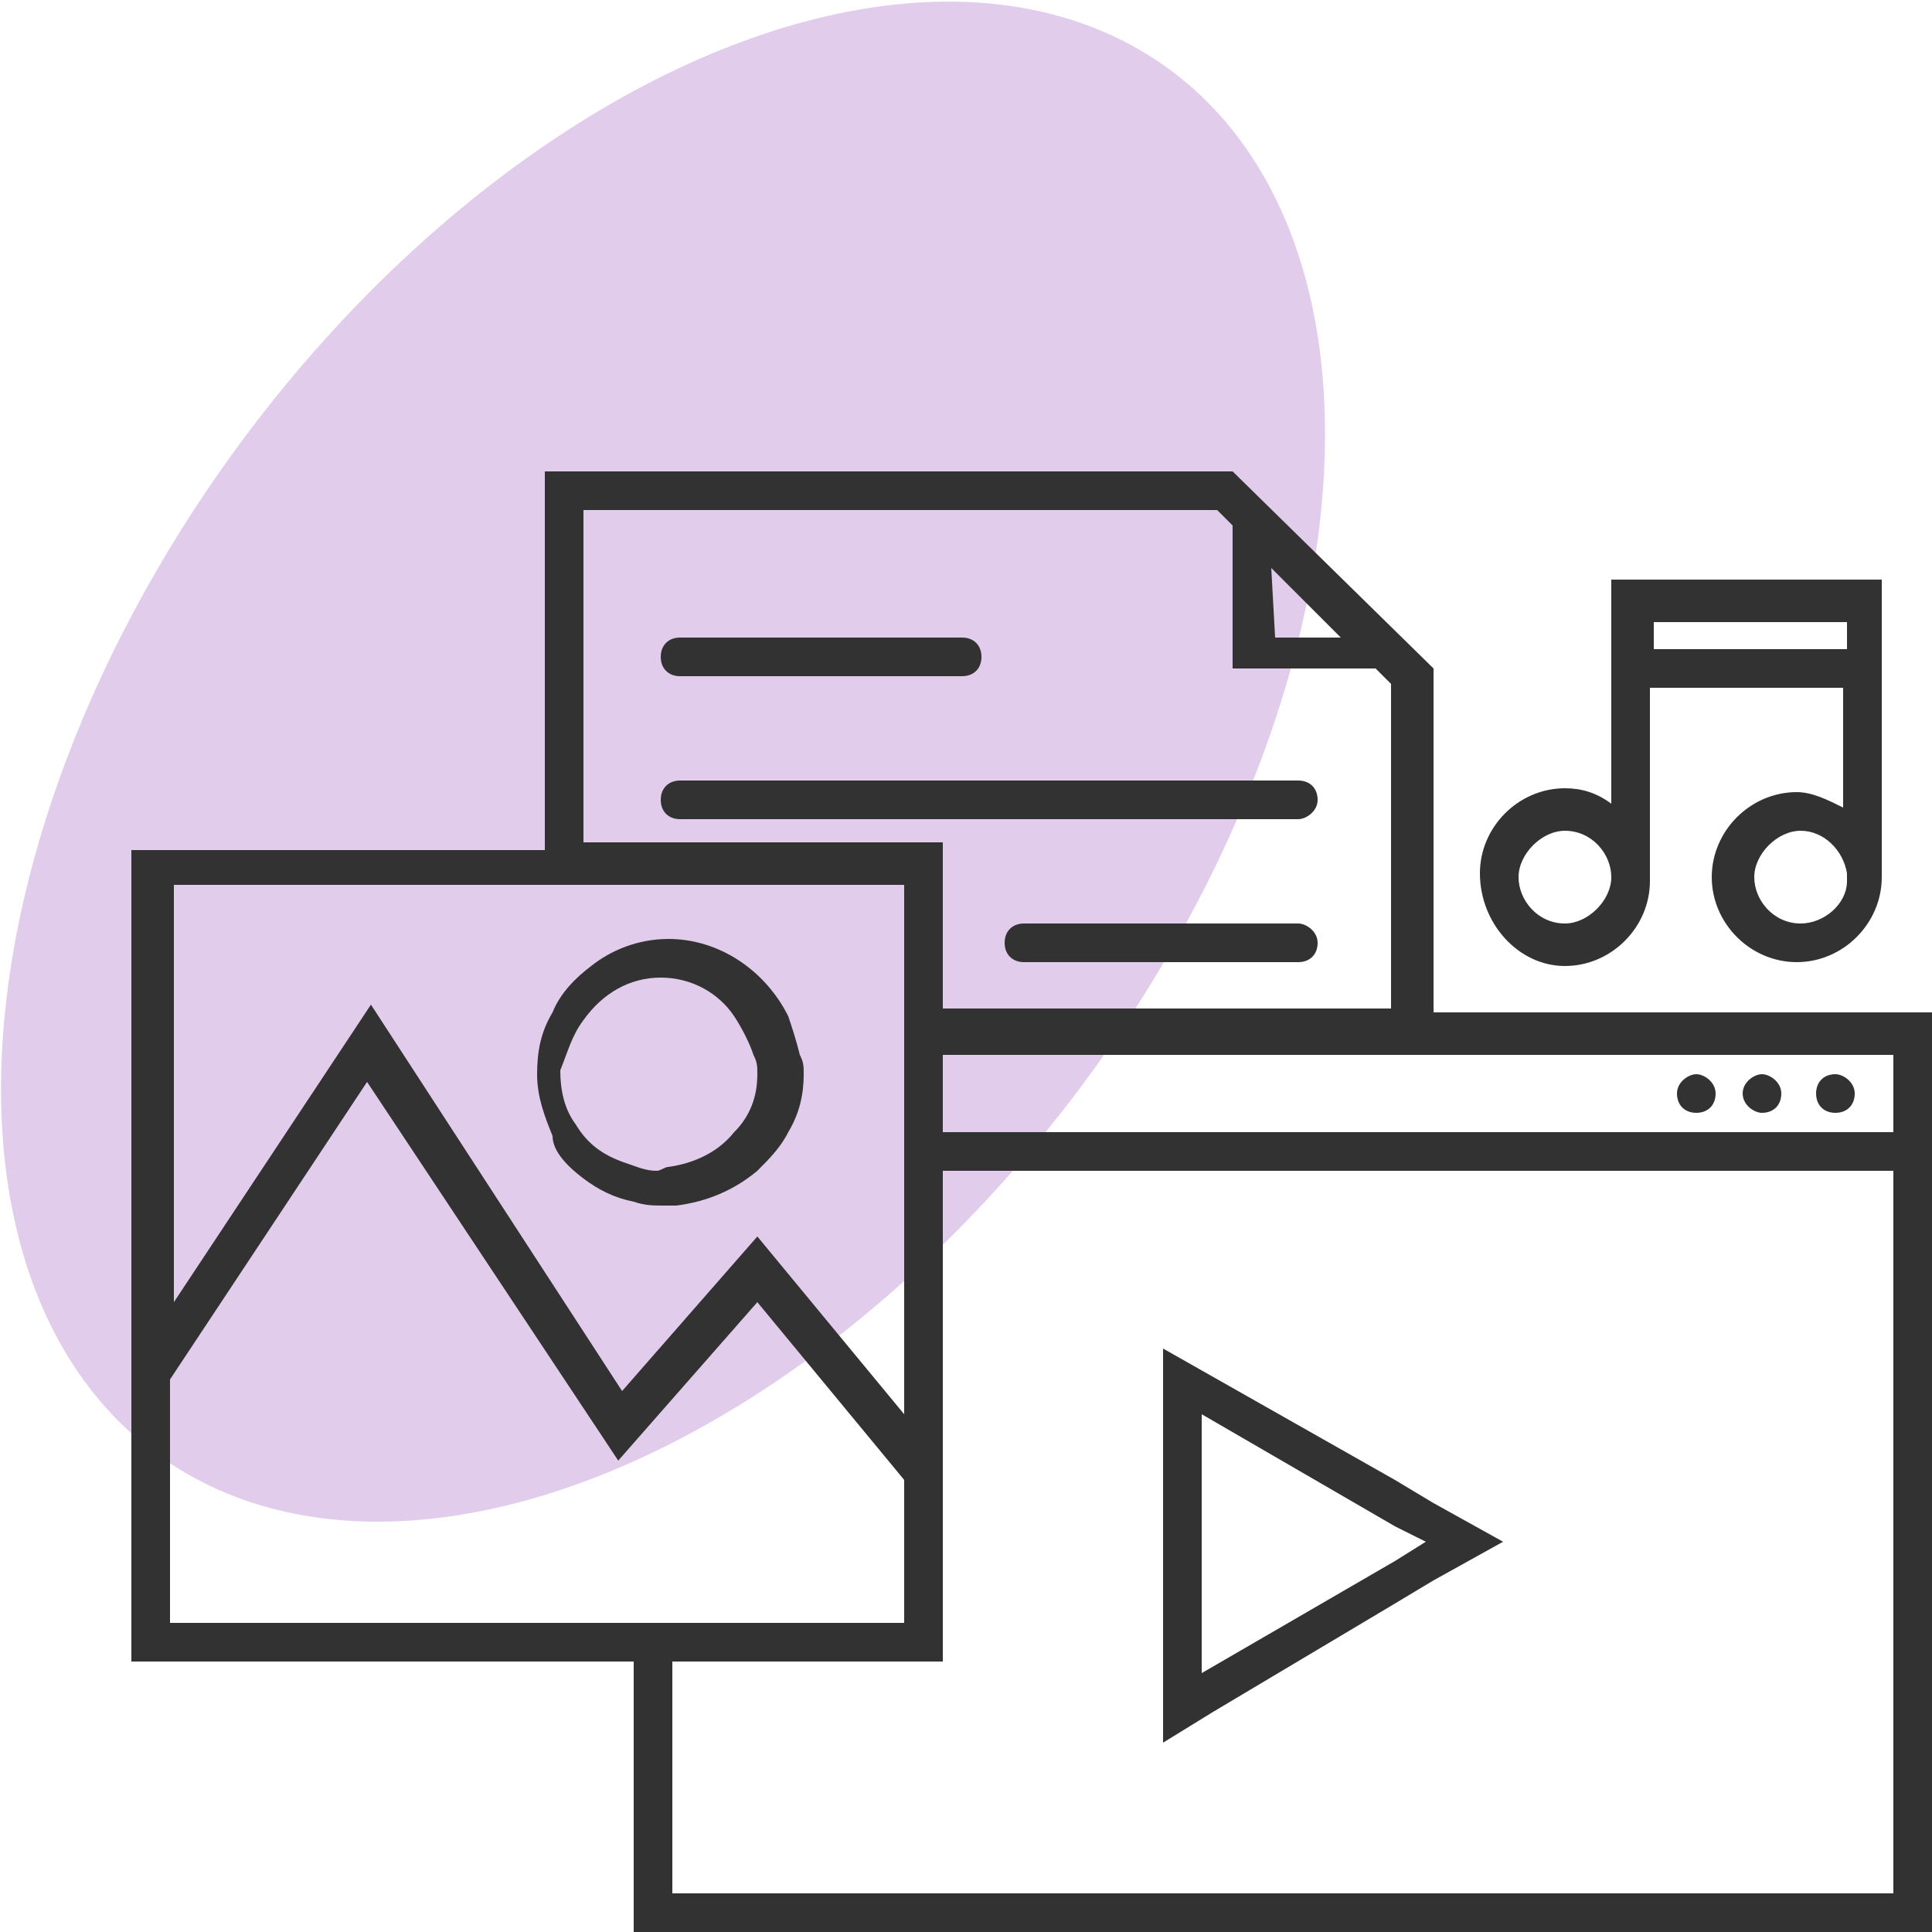
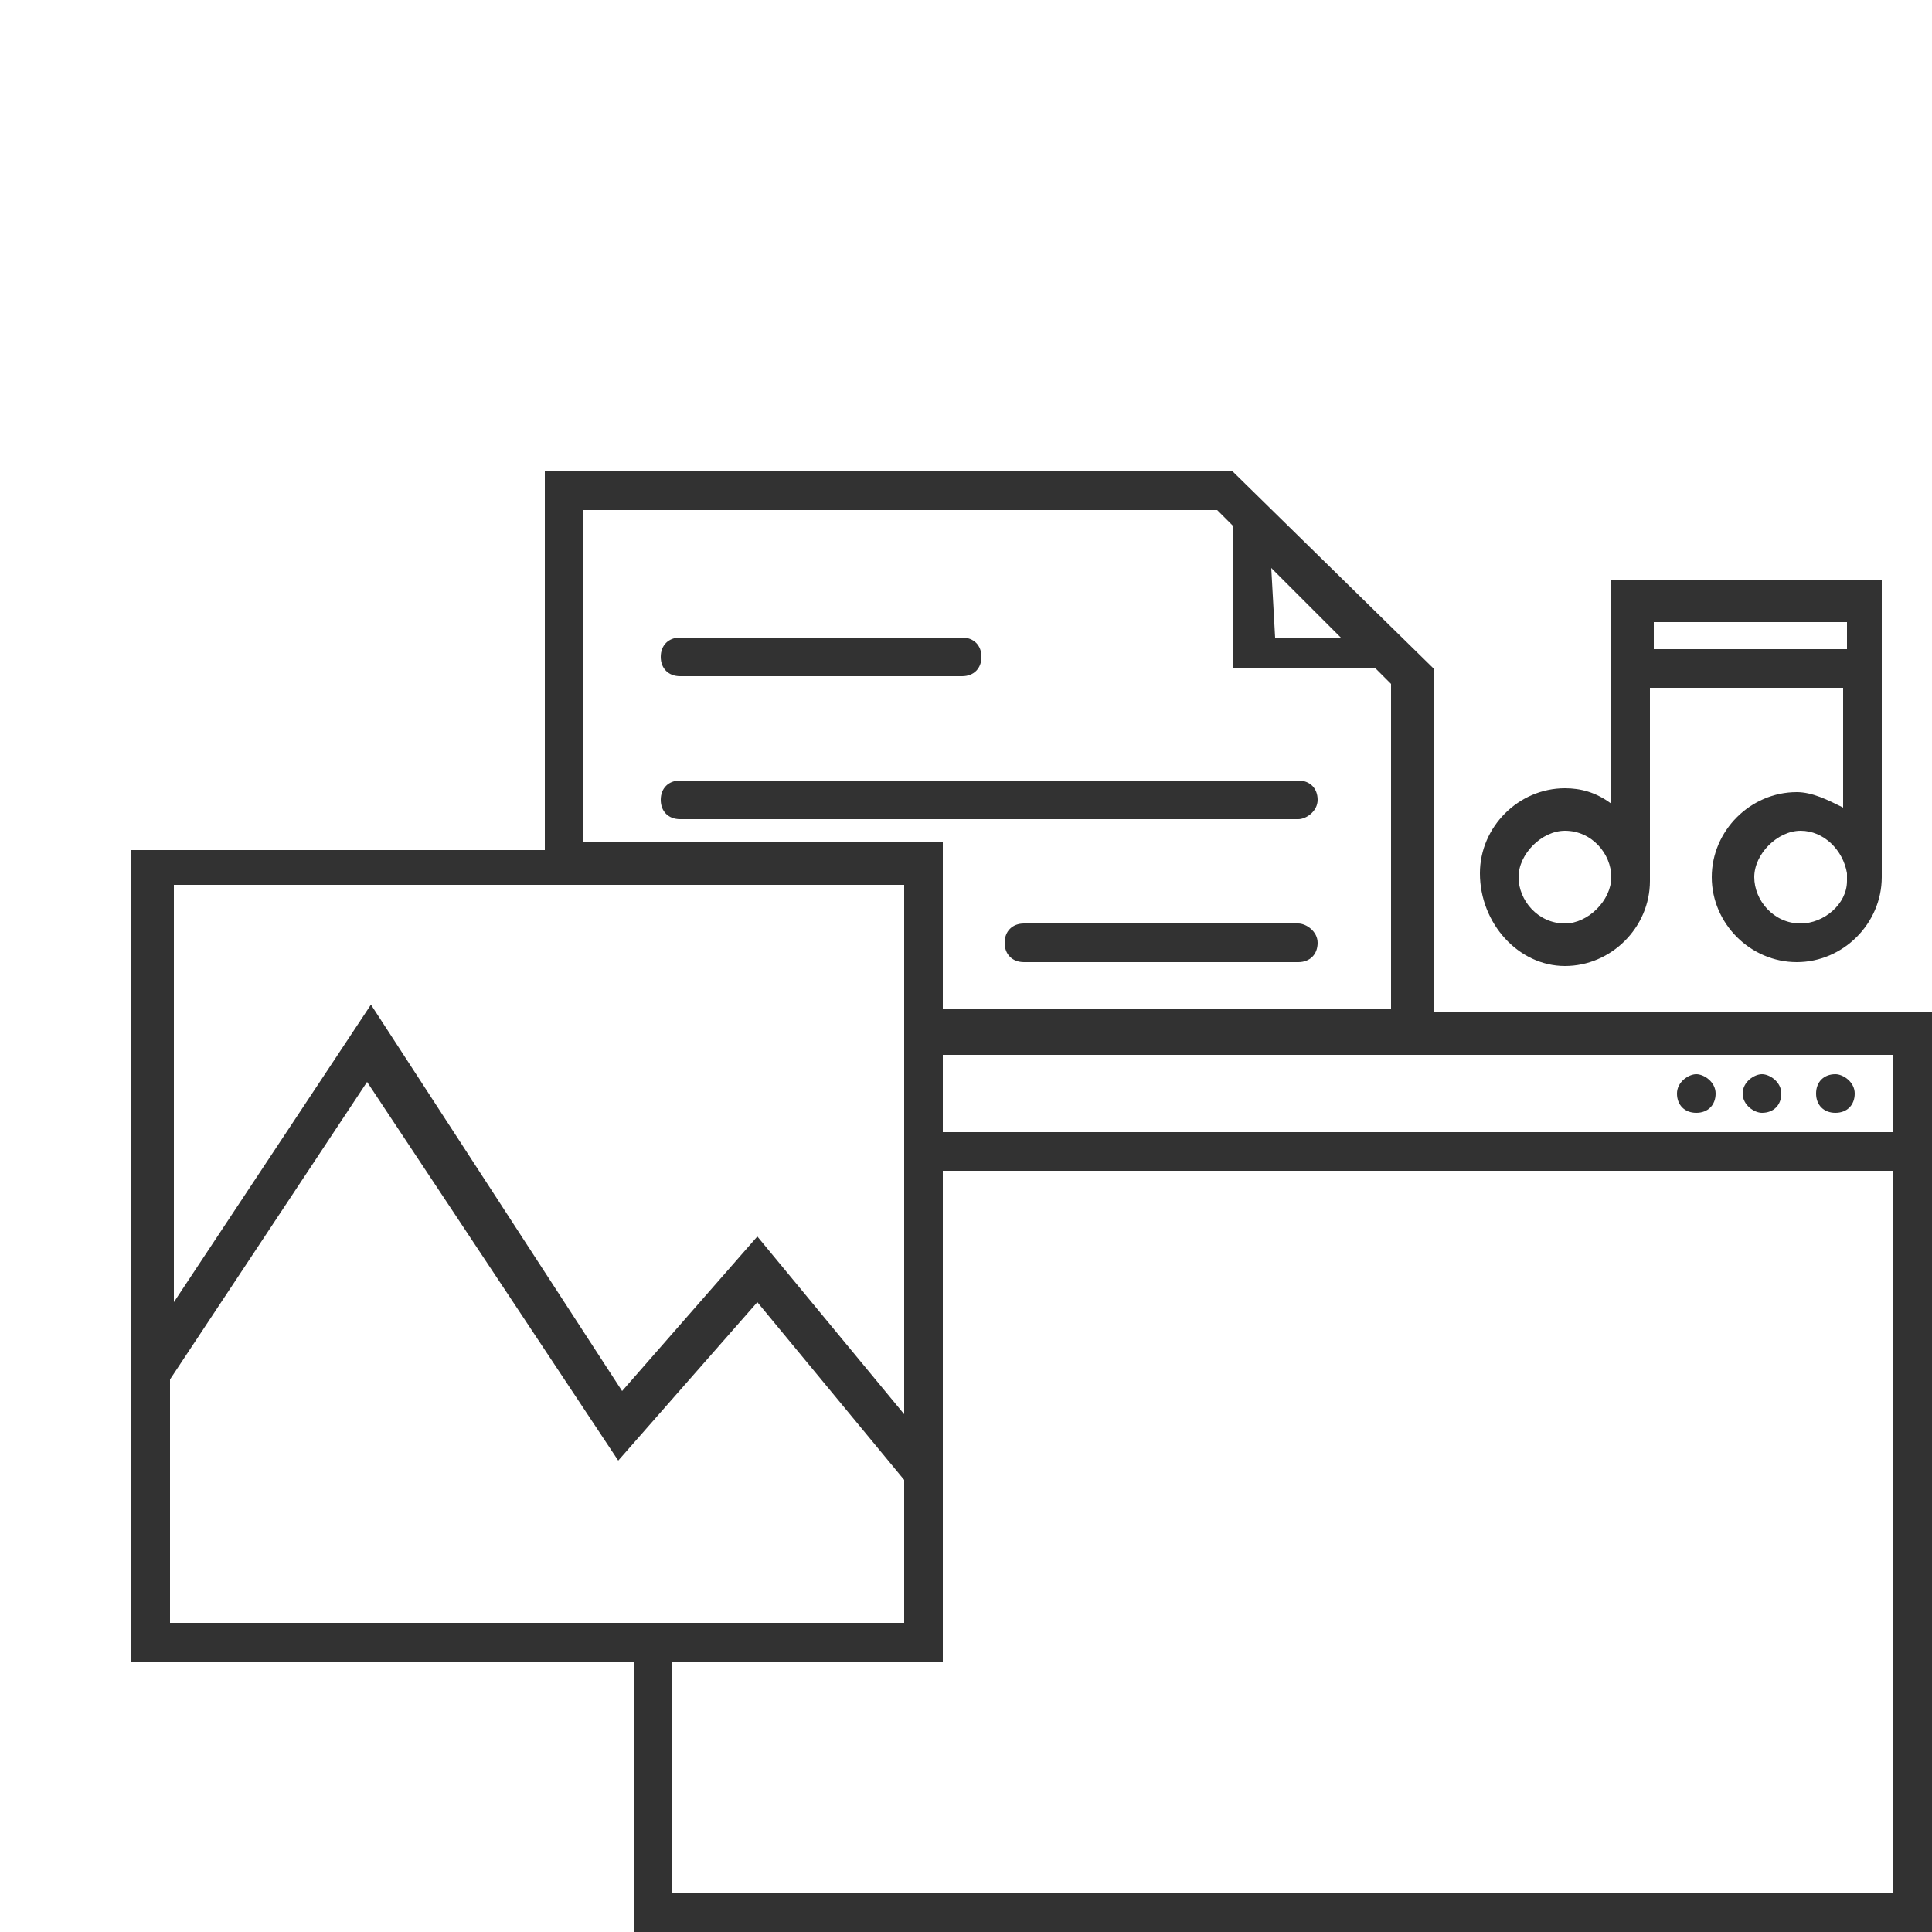
<svg xmlns="http://www.w3.org/2000/svg" version="1.1" id="Layer_1" x="0px" y="0px" viewBox="0 0 50 50" style="enable-background:new 0 0 50 50;" xml:space="preserve">
  <style type="text/css">
	.st0{opacity:0.2;fill:#6A00A2;}
	.st1{fill:#323232;}
</style>
-   <ellipse transform="matrix(0.589 -0.808 0.808 0.589 -8.889 22.006)" class="st0" cx="17.2" cy="19.7" rx="22.2" ry="13.7" />
  <g>
    <path class="st1" d="M47.5,28.8L47.5,28.8c0.3,0,0.5-0.2,0.5-0.5s-0.3-0.5-0.5-0.5c-0.3,0-0.5,0.2-0.5,0.5S47.2,28.8,47.5,28.8z" />
    <path class="st1" d="M45.6,28.8L45.6,28.8c0.3,0,0.5-0.2,0.5-0.5s-0.3-0.5-0.5-0.5s-0.5,0.2-0.5,0.5S45.4,28.8,45.6,28.8z" />
    <path class="st1" d="M37.1,26.2v-8.9l-5.2-5.1H14.1V22H3.4v21h10.7h1h1.3v1.2v1V50H50V30.3v-4.1H37.1z M32.9,14.7l0.9,0.9l0.9,0.9   H33L32.9,14.7L32.9,14.7z M15.1,13.2h16.4l0.4,0.4v3.7h3.7l0.4,0.4v8.4H24.4v-4.3h-9.3V13.2z M4.4,22.9h9.7h1h8.3v3.3v1v2v1v6.4   l-3.8-4.6l-3.5,4l-6.5-10l-5.1,7.7V22.9z M4.4,42v-6.3L9.5,28l6.5,9.8l3.6-4.1l3.8,4.6V42C23.5,42,4.4,42,4.4,42z M49,49H17.4v-6h7   V30.3H49V49z M49,29.3H37.1h-1H24.4v-2h11.7h1H49V29.3z" />
    <path class="st1" d="M43.9,28.8L43.9,28.8c0.3,0,0.5-0.2,0.5-0.5s-0.3-0.5-0.5-0.5s-0.5,0.2-0.5,0.5S43.6,28.8,43.9,28.8z" />
-     <path class="st1" d="M36.1,41.5l1-0.6l1.8-1l-1.8-1l-1-0.6l-6-3.4v9.4v0.8l1.3-0.8L36.1,41.5z M31.1,36.6l5,2.9l0.8,0.4l-0.8,0.5   l-5,2.9L31.1,36.6L31.1,36.6z" />
-     <path class="st1" d="M15.1,30.5c0.4,0.3,0.8,0.5,1.3,0.6c0.3,0.1,0.5,0.1,0.8,0.1c0.1,0,0.2,0,0.3,0c0.8-0.1,1.5-0.4,2.1-0.9   c0.3-0.3,0.6-0.6,0.8-1c0.3-0.5,0.4-1,0.4-1.5c0-0.2,0-0.3-0.1-0.5c-0.1-0.4-0.2-0.7-0.3-1c-0.6-1.2-1.8-2-3.1-2   c-0.8,0-1.5,0.3-2,0.7c-0.4,0.3-0.8,0.7-1,1.2c-0.3,0.5-0.4,1-0.4,1.6c0,0.6,0.2,1.1,0.4,1.6C14.3,29.8,14.7,30.2,15.1,30.5z    M15.1,26.4c0.5-0.7,1.2-1.1,2-1.1s1.5,0.4,1.9,1c0.2,0.3,0.4,0.7,0.5,1c0.1,0.2,0.1,0.3,0.1,0.5c0,0.6-0.2,1.1-0.6,1.5   c-0.4,0.5-1,0.8-1.7,0.9c-0.1,0-0.2,0.1-0.3,0.1c-0.3,0-0.5-0.1-0.8-0.2c-0.6-0.2-1-0.5-1.3-1c-0.3-0.4-0.4-0.9-0.4-1.4   C14.7,27.2,14.8,26.8,15.1,26.4z" />
    <path class="st1" d="M33.6,23.9h-7.1c-0.3,0-0.5,0.2-0.5,0.5c0,0.3,0.2,0.5,0.5,0.5h7.1c0.3,0,0.5-0.2,0.5-0.5   C34.1,24.1,33.8,23.9,33.6,23.9z" />
    <path class="st1" d="M17.6,17.5h7.3c0.3,0,0.5-0.2,0.5-0.5s-0.2-0.5-0.5-0.5h-7.3c-0.3,0-0.5,0.2-0.5,0.5S17.3,17.5,17.6,17.5z" />
    <path class="st1" d="M34.1,20.7c0-0.3-0.2-0.5-0.5-0.5h-16c-0.3,0-0.5,0.2-0.5,0.5c0,0.3,0.2,0.5,0.5,0.5h16   C33.8,21.2,34.1,21,34.1,20.7z" />
    <path class="st1" d="M40.5,25c1.2,0,2.2-1,2.2-2.2v-5h5v3.1c-0.4-0.2-0.8-0.4-1.2-0.4c-1.2,0-2.2,1-2.2,2.2c0,1.2,1,2.2,2.2,2.2   s2.2-1,2.2-2.2c0-0.1,0-0.1,0-0.2v-7.5h-7v5.8c-0.4-0.3-0.8-0.4-1.2-0.4c-1.2,0-2.2,1-2.2,2.2C38.3,23.9,39.3,25,40.5,25z    M46.6,23.9c-0.7,0-1.2-0.6-1.2-1.2s0.6-1.2,1.2-1.2c0.6,0,1.1,0.5,1.2,1.1v0.2l0,0C47.8,23.4,47.2,23.9,46.6,23.9z M42.8,16.1h5   v0.7h-5V16.1z M40.5,21.5c0.7,0,1.2,0.6,1.2,1.2s-0.6,1.2-1.2,1.2c-0.7,0-1.2-0.6-1.2-1.2S39.9,21.5,40.5,21.5z" />
  </g>
</svg>